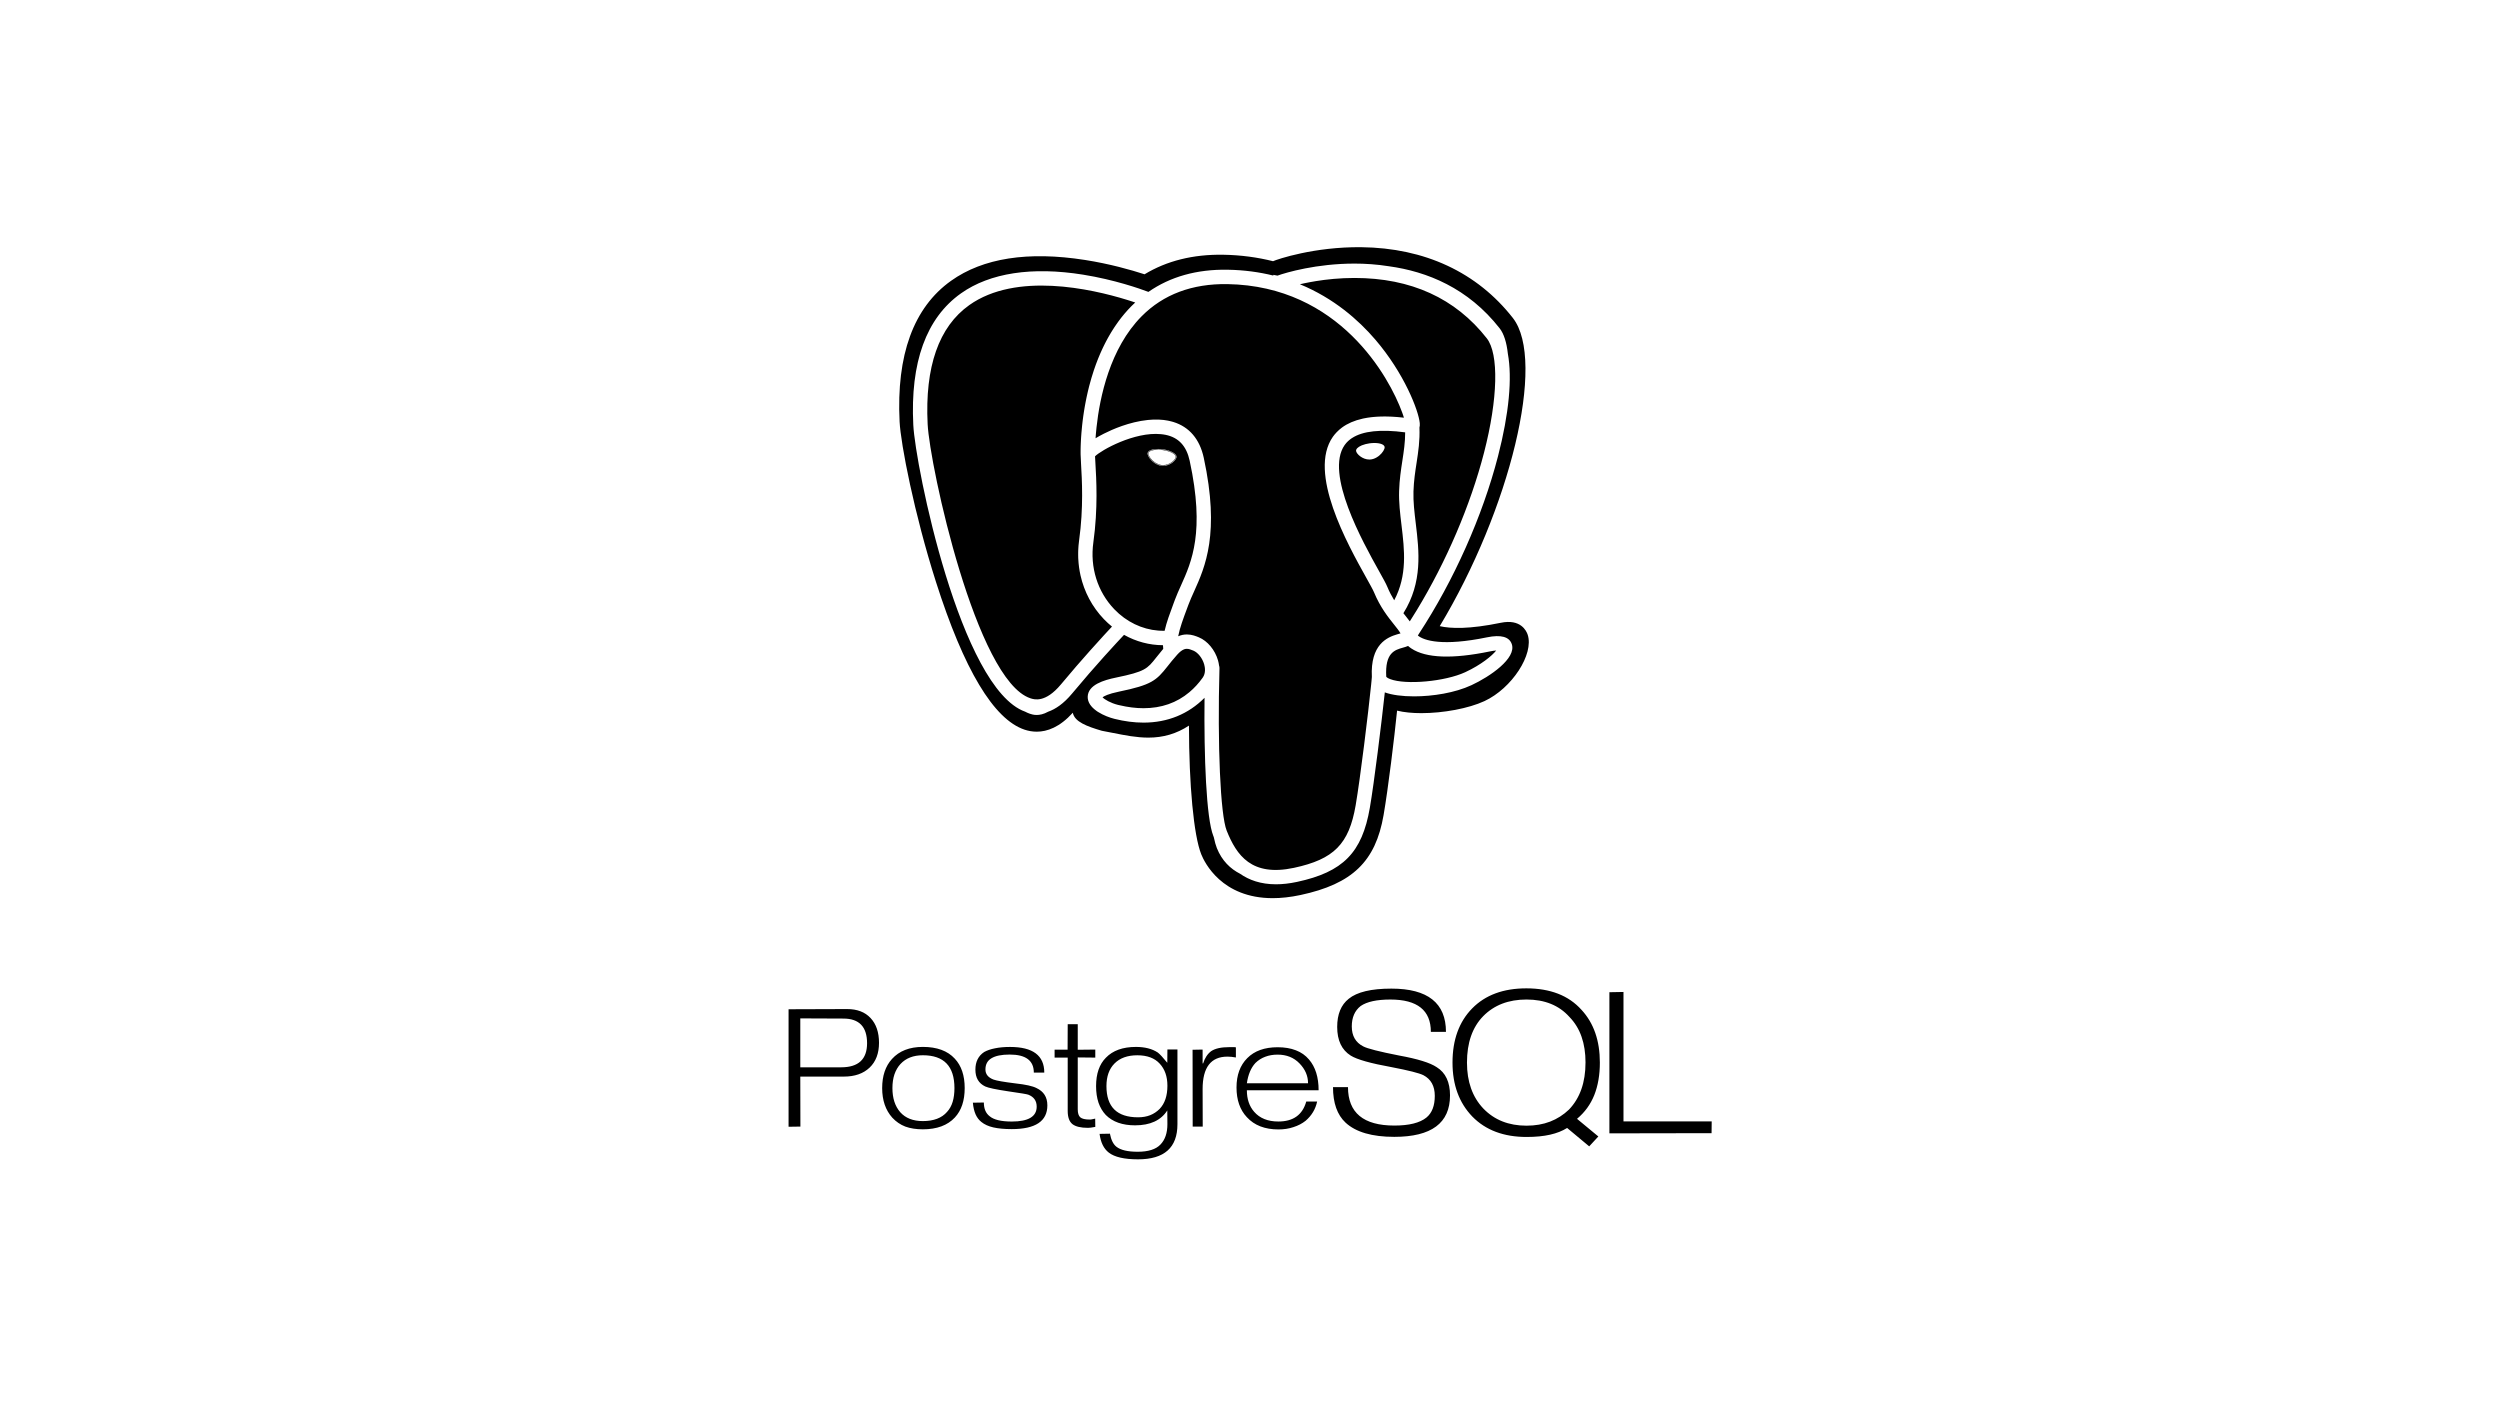
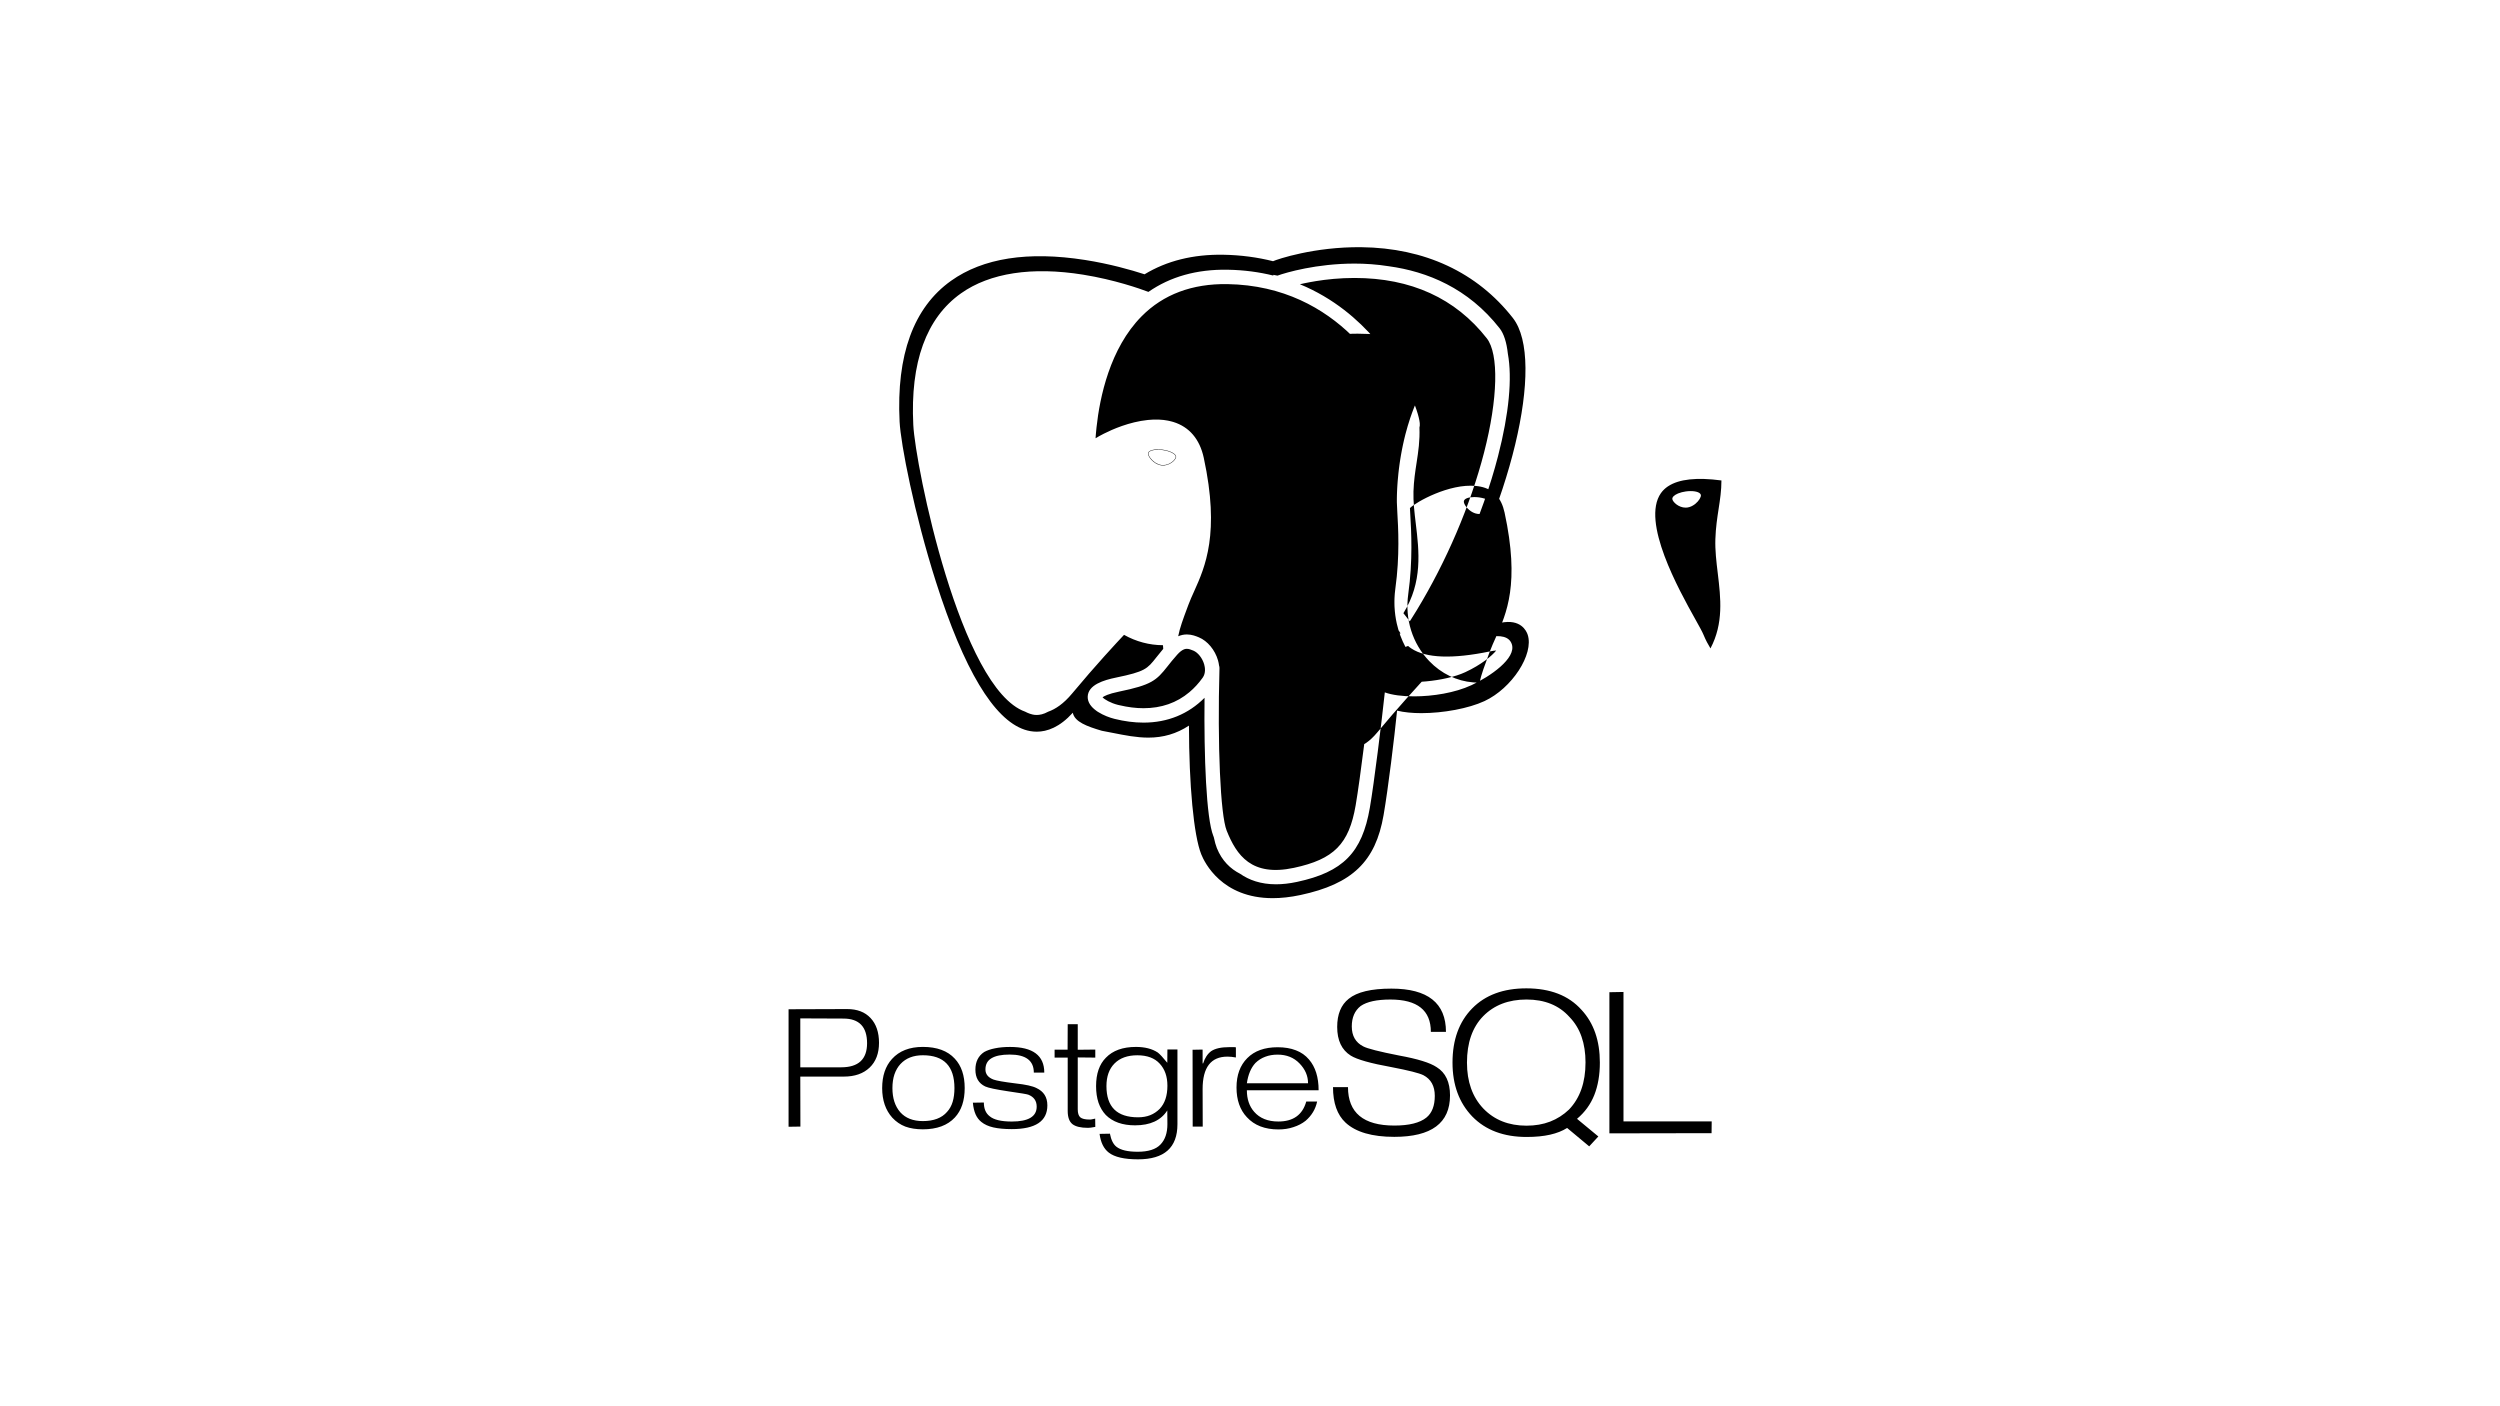
<svg xmlns="http://www.w3.org/2000/svg" version="1.1" viewBox="0 0 1920.0 1080" width="1920.0" height="1080" id="svg1">
  <defs id="defs2" />
  <g transform="matrix(1.396,0,0,1.396,605.621,189.828)" id="g1">
    <defs id="defs1" />
-     <path d="m 49.755,437.701 c 0,5.812 -1.724,10.366 -5.173,13.66 -3.45,3.294 -8.178,4.939 -14.184,4.939 H 6.45 l 0.061,27.497 -6.511,0.102 v -64.641 l 32.203,-0.109 c 5.542,0 9.843,1.646 12.906,4.938 3.099,3.295 4.649,7.85 4.65,13.661 m -6.57,0.237 c 0,-9.067 -4.34,-13.604 -13.021,-13.604 l -23.716,-0.1 v 26.913 h 22.496 c 9.495,0 14.241,-4.418 14.241,-13.253 m 53.704,24.697 c 0,6.899 -1.802,12.287 -5.407,16.161 -4.031,4.341 -9.901,6.511 -17.613,6.511 -3.681,0 -6.898,-0.5 -9.649,-1.511 -2.712,-1.047 -5.096,-2.675 -7.15,-4.883 -3.72,-4.146 -5.581,-9.573 -5.581,-16.279 0,-6.74 1.802,-12.089 5.406,-16.041 3.992,-4.418 9.649,-6.627 16.974,-6.627 7.75,0 13.602,2.15 17.555,6.451 3.644,3.878 5.465,9.283 5.465,16.218 m -5.639,0 c 0,-12.05 -5.794,-18.075 -17.38,-18.075 -5.232,0 -9.339,1.607 -12.323,4.822 -1.434,1.553 -2.538,3.45 -3.313,5.697 -0.736,2.209 -1.104,4.729 -1.104,7.556 0,5.542 1.434,9.96 4.3,13.255 2.907,3.257 7.054,4.885 12.441,4.885 5.967,0 10.405,-1.687 13.311,-5.058 1.396,-1.513 2.423,-3.354 3.081,-5.523 0.658,-2.172 0.987,-4.69 0.987,-7.559 m 51.115,9.476 c 0,8.721 -6.53,13.079 -19.59,13.079 -3.991,0 -7.363,-0.308 -10.114,-0.929 -2.713,-0.621 -4.921,-1.628 -6.626,-3.021 -1.318,-1.047 -2.364,-2.422 -3.139,-4.129 -0.774,-1.743 -1.278,-3.896 -1.511,-6.453 l 6.045,-0.102 c 0,3.411 1.066,5.932 3.196,7.56 2.288,1.937 6.337,2.905 12.149,2.905 9.146,0 13.719,-2.731 13.719,-8.197 0,-3.177 -1.53,-5.366 -4.592,-6.568 -0.621,-0.274 -4.321,-0.887 -11.103,-1.86 -6.744,-1.009 -10.948,-1.896 -12.614,-2.674 -3.604,-1.704 -5.406,-4.785 -5.406,-9.241 0,-4.342 1.608,-7.576 4.825,-9.707 1.589,-0.888 3.564,-1.569 5.928,-2.036 2.403,-0.498 5.173,-0.752 8.313,-0.752 12.556,0 18.833,4.707 18.833,14.124 h -5.755 c 0,-6.626 -4.418,-9.939 -13.253,-9.939 -4.496,0 -7.847,0.686 -10.056,2.035 -2.209,1.318 -3.313,3.372 -3.313,6.161 0,2.596 1.492,4.455 4.476,5.579 1.744,0.623 5.755,1.317 12.033,2.093 5.619,0.622 9.475,1.474 11.567,2.559 3.992,1.859 5.988,5.019 5.988,9.474 m 26.365,11.899 c -0.93,0.194 -1.764,0.327 -2.5,0.409 -0.697,0.102 -1.201,0.11 -1.51,0.11 -3.953,0 -6.803,-0.684 -8.545,-2.032 -1.744,-1.396 -2.616,-3.818 -2.616,-7.268 v -29.357 h -7.208 v -4.358 h 7.15 l 0.062,-14.01 h 5.522 v 14.069 l 9.649,-0.104 v 4.418 l -9.649,-0.102 v 28.541 c 0,2.131 0.465,3.604 1.395,4.417 0.97,0.817 2.675,1.221 5.116,1.221 0.349,0 0.737,0 1.163,-0.103 0.427,-0.102 1.066,-0.214 1.918,-0.406 l 0.06,4.417 m 45.191,-1.315 c 0,12.862 -7.227,19.297 -21.683,19.297 -7.556,0 -12.923,-1.239 -16.101,-3.72 -2.751,-2.132 -4.437,-5.562 -5.058,-10.29 l 5.697,-0.103 c 0.659,3.448 1.86,5.852 3.604,7.208 2.325,1.82 6.22,2.732 11.684,2.732 5.813,0 9.979,-1.32 12.498,-3.953 2.558,-2.636 3.837,-6.375 3.837,-11.219 l -0.062,-7.558 c -3.488,5.466 -9.397,8.196 -17.73,8.196 -6.935,0 -12.304,-1.898 -16.101,-5.697 -1.744,-1.858 -3.08,-4.108 -4.01,-6.743 -0.892,-2.675 -1.337,-5.717 -1.337,-9.127 0,-6.82 1.802,-12.031 5.406,-15.636 3.799,-3.952 9.301,-5.932 16.508,-5.932 4.922,0 8.933,1.028 12.033,3.082 1.046,0.773 2.79,2.654 5.231,5.639 l 0.062,-7.324 h 5.522 v 41.1 m -5.522,-21.158 c 0,-5.075 -1.416,-9.126 -4.243,-12.147 -2.79,-3.062 -6.898,-4.594 -12.324,-4.594 -5.385,0 -9.572,1.513 -12.555,4.535 -2.945,2.983 -4.417,7.131 -4.417,12.438 0,11.434 5.792,17.148 17.38,17.148 2.52,0 4.748,-0.389 6.685,-1.164 1.938,-0.772 3.662,-1.917 5.174,-3.432 2.865,-2.98 4.3,-7.242 4.3,-12.784 m 37.677,-15.534 c -1.667,-0.308 -3.216,-0.468 -4.649,-0.468 -9.107,0 -13.661,5.947 -13.661,17.846 l 0.061,20.636 h -5.522 l -0.062,-42.26 5.522,-0.103 v 7.615 h 0.291 c 0.93,-2.983 2.403,-5.231 4.418,-6.743 2.209,-1.473 5.503,-2.208 9.882,-2.208 0.891,0 1.627,0 2.208,0 0.622,0 1.124,0 1.512,0.103 v 5.579 m 45.509,18.024 h -39.471 c 0,4.846 1.337,8.796 4.012,11.86 3.1,3.564 7.537,5.346 13.312,5.346 8.179,0 13.292,-3.659 15.346,-10.985 h 5.988 c -0.892,4.187 -3.003,7.713 -6.337,10.579 -1.898,1.514 -4.129,2.675 -6.687,3.488 -2.519,0.857 -5.271,1.278 -8.253,1.278 -7.48,0 -13.273,-2.246 -17.382,-6.74 -3.796,-4.032 -5.696,-9.479 -5.696,-16.336 0,-6.821 1.977,-12.208 5.93,-16.16 3.951,-3.991 9.514,-5.985 16.681,-5.985 3.839,0 7.189,0.561 10.061,1.686 2.864,1.085 5.271,2.771 7.205,5.058 3.527,4.103 5.291,9.742 5.291,16.911 m -5.815,-3.836 c 0,-4.069 -1.571,-7.713 -4.708,-10.93 -3.101,-3.217 -7.11,-4.825 -12.034,-4.825 -2.518,0 -4.785,0.391 -6.799,1.164 -2.016,0.734 -3.817,1.88 -5.407,3.43 -2.441,2.637 -4.01,6.356 -4.708,11.161 h 33.656 m 78.107,6.713 c 0,15.175 -10.217,22.764 -30.65,22.764 -12.242,0 -21.183,-2.605 -26.813,-7.82 -4.607,-4.281 -6.912,-10.8 -6.912,-19.55 h 8.241 c 0,14.104 8.495,21.156 25.485,21.156 8.145,0 14.035,-1.467 17.663,-4.398 3.071,-2.515 4.607,-6.494 4.607,-11.939 0,-5.398 -2.093,-9.19 -6.283,-11.382 -2.374,-1.163 -8.168,-2.631 -17.386,-4.397 -11.59,-2.094 -19.108,-4.211 -22.552,-6.354 -4.982,-3.118 -7.474,-8.379 -7.474,-15.78 0,-6.981 2.119,-12.148 6.354,-15.5 4.562,-3.723 12.383,-5.587 23.46,-5.587 20.018,0 30.025,7.938 30.025,23.812 h -8.308 c 0,-11.87 -7.426,-17.806 -22.272,-17.806 -7.449,0 -12.896,1.188 -16.34,3.561 -3.261,2.56 -4.89,6.309 -4.89,11.242 0,5.168 2.097,8.818 6.283,10.962 2.234,1.211 8.8,2.888 19.69,5.026 10.239,1.862 17.153,4.003 20.738,6.424 4.891,3.023 7.334,8.211 7.334,15.566 m 81.595,22.554 -5.029,5.444 -12.147,-10.124 c -2.562,1.629 -5.681,2.863 -9.357,3.7 -3.676,0.836 -7.982,1.256 -12.917,1.256 -12.613,0 -22.575,-3.747 -29.886,-11.24 -7.261,-7.541 -10.893,-17.434 -10.893,-29.676 0,-12.521 3.607,-22.46 10.823,-29.814 7.214,-7.355 17.151,-11.032 29.815,-11.032 6.516,0 12.31,0.979 17.385,2.933 5.073,1.955 9.402,4.936 12.986,8.938 6.704,7.263 10.056,16.921 10.056,28.979 0,6.748 -1.026,12.706 -3.072,17.874 -2.05,5.12 -5.214,9.474 -9.495,13.057 l 11.731,9.705 m -7.053,-40.637 c 0,-5.307 -0.723,-10.032 -2.165,-14.174 -1.442,-4.188 -3.679,-7.844 -6.704,-10.963 -5.724,-6.379 -13.592,-9.565 -23.6,-9.565 -9.869,0 -17.805,3.047 -23.811,9.146 -5.959,6.099 -8.938,14.615 -8.938,25.556 0,10.521 3,18.946 9.005,25.276 6.052,6.283 13.965,9.426 23.741,9.426 4.794,0 9.125,-0.745 12.987,-2.233 3.862,-1.491 7.331,-3.701 10.401,-6.635 6.053,-6.33 9.078,-14.941 9.078,-25.834 m 69.353,38.821 -56.21,0.103 v -77.645 l 7.752,-0.141 v 71.219 h 48.528 l -0.071,6.492 m -306.051,-368.692 v 0 c 0.993,0.633 2.119,1.115 3.329,1.282 4.27,0.596 7.926,-2.874 8.157,-4.535 0.232,-1.664 -3.045,-3.496 -7.324,-4.092 -4.273,-0.595 -7.93,0.271 -8.156,1.932 v 0 h -0.001 c -0.168,1.193 1.477,3.808 3.995,5.413 z m -2.633,-2.716 c -0.756,-1.001 -1.201,-2.017 -1.151,-2.613 l 0.008,-0.054 c 0.155,-1.136 2.336,-1.93 5.306,-1.93 0.841,0 1.717,0.063 2.603,0.187 2.042,0.284 3.917,0.859 5.277,1.619 1.28,0.715 1.957,1.526 1.86,2.224 -0.183,1.312 -3.078,4.415 -6.959,4.415 -0.317,0 -0.637,-0.022 -0.951,-0.065 -1.103,-0.153 -2.129,-0.583 -3.046,-1.139 v 0 c -0.189,-0.115 -0.377,-0.23 -0.556,-0.355 v 0 c -0.985,-0.69 -1.808,-1.515 -2.391,-2.289 z m 207.517,97.148 c -0.697,-2.109 -3.83,-8.816 -14.803,-6.55 -17.378,3.586 -27.604,3.23 -33.576,1.853 38.525,-63.95 58.729,-145.898 40.234,-169.534 -19.647,-25.107 -48.497,-38.574 -83.431,-38.946 -25.787,-0.268 -46.105,6.612 -48.51,7.711 -8.367,-2.104 -17.495,-3.396 -27.442,-3.561 -16.551,-0.264 -31.02,3.356 -43.243,10.758 -7.479,-2.431 -19.209,-5.762 -32.772,-7.886 -31.338,-4.91 -56.135,-1.045 -73.703,11.479 -20.608,14.695 -30.125,40.761 -28.289,77.478 0.614,12.28 8.074,50.686 19.957,88.006 15.405,48.381 31.821,75.782 48.793,81.444 1.956,0.65 4.212,1.108 6.697,1.108 5.71,-0.001 12.625,-2.423 19.848,-10.43 0.938,5.046 7.96,7.561 15.749,9.868 0.158,0.047 0.318,0.086 0.481,0.115 1.986,0.361 3.931,0.748 5.842,1.129 6.694,1.328 13.016,2.584 19.469,2.584 0.001,0 0.001,0 0.002,0 8.232,0 15.452,-2.103 22.35,-6.604 0.044,32.635 2.595,60.369 6.761,70.786 1.803,4.507 11.281,24.14 39.312,24.138 4.597,0 9.688,-0.527 15.329,-1.736 28.463,-6.102 41.268,-18.43 45.673,-43.975 2.572,-14.906 5.949,-42.816 7.42,-57.455 3.812,0.947 8.441,1.385 13.391,1.385 12.022,-0.002 25.944,-2.57 34.678,-6.625 15.105,-7.019 27.333,-25.8 23.783,-36.54 z m -31.017,27.812 c -8.978,4.166 -21.125,6.119 -31.501,6.119 -6.434,0 -12.185,-0.751 -16.082,-2.191 -1.773,16.604 -5.876,49.81 -8.236,63.494 -4.253,24.668 -14.74,35.337 -40.077,40.771 -4.231,0.906 -8.075,1.312 -11.57,1.312 -8.439,0 -14.831,-2.374 -19.711,-5.777 -5.31,-2.709 -9.999,-7.121 -12.815,-14.162 -0.58,-1.451 -1.149,-3.492 -1.694,-6.047 -0.083,-0.207 -0.166,-0.414 -0.243,-0.608 -3.893,-9.732 -5.174,-43.568 -4.834,-76.002 -8.881,8.958 -20.338,13.653 -33.577,13.653 -5.103,0 -10.475,-0.697 -15.967,-2.072 -2.618,-0.652 -6.078,-1.926 -8.99,-3.778 -0.471,-0.246 -0.631,-0.426 -1.078,-0.735 -2.718,-1.978 -4.729,-4.522 -4.665,-7.625 0.138,-6.623 8.939,-9.199 15.545,-10.562 16.048,-3.304 17.225,-4.797 22.175,-11.082 1.049,-1.333 2.293,-2.91 3.833,-4.72 -0.072,-0.669 -0.125,-1.341 -0.14,-2.021 -7.488,-0.016 -14.827,-1.993 -21.426,-5.698 -3.659,3.879 -15.68,16.777 -28.598,32.318 -4.612,5.544 -9.084,8.543 -13.163,9.977 -5.003,2.787 -8.549,1.608 -10.03,1.114 -0.88,-0.294 -1.756,-0.688 -2.631,-1.149 -35.604,-12.722 -60.386,-135.13 -61.517,-157.764 -1.724,-34.46 7.115,-58.814 26.27,-72.385 15.858,-11.236 39.094,-14.782 67.196,-10.255 17.194,2.769 31.122,7.669 35.889,9.471 12.034,-8.37 26.626,-12.486 43.578,-12.194 9.105,0.149 17.471,1.314 25.148,3.214 v -0.391 c 0.764,0.137 1.526,0.273 2.275,0.422 4.797,-1.726 21.521,-6.622 42.393,-6.622 5.808,0 12.209,0.399 18.907,1.47 20.947,2.887 43.562,11.958 60.935,34.155 2.333,2.982 3.832,7.765 4.508,13.977 2.454,13.339 0.646,32.889 -5.422,56.391 -8.524,33.008 -24.312,68.384 -43.516,97.673 0,0 -0.284,0.491 -0.579,0.949 3.337,2.815 13.638,6.032 38.018,0.999 7.719,-1.595 12.317,-0.322 13.674,3.777 2.573,7.783 -11.916,17.769 -22.282,22.584 z m -40.739,-28.02 c -5.526,1.64 -14.875,5.533 -13.967,23.462 -0.055,0.69 -0.133,1.576 -0.229,2.598 v 0 c -0.002,0.028 -0.008,0.062 -0.012,0.09 -0.044,0.469 -0.093,0.969 -0.146,1.5 -0.003,0.017 -0.003,0.034 -0.005,0.052 -1.476,14.663 -6.001,51.769 -8.524,66.393 -3.671,21.302 -11.918,29.654 -33.935,34.376 -23.346,5.002 -31.586,-6.892 -37.023,-20.482 -3.44,-8.602 -5.14,-47.028 -3.955,-89.385 0.013,-0.496 -0.075,-0.967 -0.229,-1.409 -0.127,-0.939 -0.302,-1.888 -0.577,-2.847 -1.641,-5.732 -5.774,-10.711 -10.532,-12.684 -1.525,-0.632 -3.833,-1.587 -6.6,-1.587 -1.647,0 -3.233,0.341 -4.776,0.993 0.85,-4.508 2.771,-9.676 4.888,-15.351 l 0.759,-2.038 c 0.867,-2.33 1.944,-4.723 3.085,-7.258 6.054,-13.449 14.344,-31.868 5.328,-73.56 -2.224,-10.28 -8.001,-16.97 -16.688,-19.665 -0.285,-0.088 -0.579,-0.165 -0.87,-0.245 -0.451,-0.124 -0.907,-0.237 -1.372,-0.34 -0.298,-0.066 -0.596,-0.131 -0.899,-0.189 -0.602,-0.112 -1.214,-0.208 -1.837,-0.287 -0.166,-0.021 -0.325,-0.052 -0.491,-0.07 -0.784,-0.088 -1.589,-0.143 -2.409,-0.178 -0.267,-0.012 -0.54,-0.014 -0.81,-0.021 -0.622,-0.013 -1.252,-0.013 -1.894,0.003 -0.269,0.007 -0.538,0.011 -0.81,0.023 -0.894,0.04 -1.799,0.097 -2.728,0.194 -10.157,1.052 -19.469,5.161 -24.116,7.516 -1.777,0.901 -3.287,1.745 -4.605,2.541 0.031,-0.453 0.065,-0.92 0.102,-1.399 0.034,-0.449 0.074,-0.914 0.115,-1.385 0.001,-0.015 0.002,-0.031 0.004,-0.045 0.085,-0.985 0.186,-2.022 0.301,-3.1 0.001,-0.008 0.002,-0.016 0.003,-0.023 v 0 c 1.783,-16.606 7.376,-43.526 24.831,-61.155 11.942,-12.061 27.818,-17.992 47.173,-17.698 61.703,1.011 89.154,51.423 96.123,70.537 v 0 c 0.006,0.015 0.011,0.027 0.017,0.042 0.19,0.522 0.365,1.021 0.526,1.496 0.004,0.018 0.009,0.034 0.014,0.053 0.162,0.478 0.31,0.935 0.44,1.359 -1.159,-0.136 -2.293,-0.248 -3.407,-0.342 -0.392,-0.034 -0.771,-0.054 -1.157,-0.082 -0.706,-0.052 -1.412,-0.103 -2.101,-0.137 -0.468,-0.024 -0.924,-0.035 -1.383,-0.05 -0.582,-0.021 -1.161,-0.04 -1.729,-0.046 -0.498,-0.007 -0.984,-0.003 -1.471,0 -0.502,0.003 -1.003,0.009 -1.494,0.023 -0.514,0.014 -1.019,0.036 -1.519,0.062 -0.436,0.022 -0.863,0.048 -1.289,0.079 -0.528,0.039 -1.051,0.083 -1.563,0.134 -0.361,0.036 -0.716,0.078 -1.071,0.121 -0.549,0.066 -1.093,0.135 -1.624,0.216 -0.279,0.043 -0.546,0.093 -0.818,0.139 -0.584,0.101 -1.167,0.204 -1.729,0.324 -0.145,0.03 -0.282,0.066 -0.423,0.099 -4.479,1.006 -8.262,2.634 -11.32,4.896 v 0 c -0.517,0.382 -1.01,0.782 -1.488,1.199 -0.011,0.01 -0.02,0.019 -0.029,0.028 -0.477,0.417 -0.928,0.851 -1.362,1.304 -0.767,0.799 -1.485,1.637 -2.121,2.547 -13.833,19.775 7.963,58.86 18.438,77.644 1.959,3.512 3.649,6.544 4.2,7.883 3.388,8.207 7.791,13.711 11.01,17.731 1.48,1.852 2.815,3.521 3.586,4.889 -0.222,0.062 -0.437,0.123 -0.632,0.18 -0.363,0.102 -0.759,0.213 -1.171,0.335 z m 50.948,9.414 c 1.532,-0.316 2.666,-0.455 3.493,-0.502 -2.257,2.865 -8.231,7.839 -17.037,11.926 -11.057,5.132 -32.684,7.119 -41.322,3.796 -1.795,-0.691 -2.128,-1.302 -2.131,-1.302 -0.752,-13.204 4.619,-14.712 9.359,-16.043 0.695,-0.195 1.657,-0.465 2.645,-0.886 0.535,0.477 1.151,0.954 1.855,1.419 8.042,5.306 22.555,5.842 43.138,1.592 z m -173.989,-26.465 0.754,-2.026 c 0.96,-2.582 2.089,-5.093 3.288,-7.752 5.914,-13.139 13.274,-29.492 4.809,-68.636 -1.764,-8.152 -6.104,-12.824 -13.275,-14.281 -0.414,-0.084 -0.832,-0.154 -1.253,-0.215 -0.399,-0.06 -0.803,-0.105 -1.209,-0.146 -0.009,-10e-4 -0.017,-0.003 -0.026,-0.003 v 0 c -14.639,-1.463 -32.968,8.82 -36.305,12.177 0.033,0.926 0.109,2.195 0.197,3.688 0.519,8.739 1.483,25.003 -1.125,43.655 -1.922,13.74 2.278,27.153 11.523,36.8 6.648,6.937 15.215,11.038 24.154,11.743 v 0 c 0.007,0 0.013,0 0.021,0.001 0.577,0.045 1.155,0.078 1.735,0.095 0.589,0.019 1.181,0.022 1.771,0.01 1.062,-4.708 2.926,-9.705 4.941,-15.11 z m -10.397,-77.114 c -1.385,-0.935 -2.317,-2.039 -2.673,-2.511 -0.871,-1.155 -1.331,-2.273 -1.229,-2.993 l 0.041,-0.188 c 0.36,-1.294 2.557,-2.119 5.702,-2.119 0.489,0 0.99,0.026 1.497,0.067 v 0 c 0.386,0.031 0.774,0.069 1.166,0.123 0.032,0.005 0.059,0.011 0.09,0.016 h -10e-4 c 2.061,0.296 3.955,0.88 5.341,1.655 1.467,0.82 2.206,1.768 2.081,2.668 -0.234,1.683 -3.439,4.793 -7.393,4.793 -0.338,0 -0.678,-0.023 -1.012,-0.07 -1.412,-0.196 -2.612,-0.771 -3.594,-1.431 v 0 c -0.006,-0.003 -0.011,-0.007 -0.016,-0.01 z m 136.263,-1.409 c 0.791,-5.128 1.534,-10.025 1.534,-15.533 -13.524,-1.81 -23.312,-0.744 -29.259,3.148 -0.114,0.074 -0.232,0.146 -0.344,0.223 -0.247,0.17 -0.481,0.349 -0.717,0.529 -0.183,0.142 -0.363,0.285 -0.536,0.434 -0.186,0.158 -0.369,0.317 -0.543,0.482 -0.222,0.203 -0.424,0.415 -0.625,0.628 -0.126,0.134 -0.258,0.265 -0.379,0.402 -0.316,0.365 -0.62,0.742 -0.896,1.138 -10.992,15.711 9.929,53.228 18.861,69.249 2.252,4.035 3.878,6.951 4.605,8.72 1.165,2.822 2.464,5.264 3.802,7.436 7.286,-13.8 5.647,-27.716 4.026,-41.215 -0.789,-6.544 -1.531,-12.727 -1.33,-18.907 0.206,-6.37 1.018,-11.639 1.801,-16.734 z m -18.182,-0.581 c -3.826,0 -7.062,-3.09 -7.29,-4.698 -0.144,-1.07 1.02,-2.174 2.941,-3.013 v 0 c 0.12,-0.052 0.244,-0.103 0.368,-0.153 v 0 c 1.163,-0.464 2.565,-0.834 4.111,-1.05 0.9,-0.125 1.792,-0.188 2.65,-0.188 3.233,0 5.445,0.868 5.635,2.213 0.148,1.082 -1.068,3.158 -2.999,4.75 -0.139,0.113 -0.28,0.223 -0.424,0.33 v 0 c -1.154,0.862 -2.523,1.537 -3.995,1.741 -0.326,0.045 -0.661,0.068 -0.997,0.068 z m -146.668,97.419 c -1.998,2.179 -4.333,4.756 -6.911,7.647 -4.757,5.334 -10.32,11.718 -16.065,18.631 -8.635,10.382 -14.809,8.32 -16.836,7.645 -29.792,-9.936 -55.355,-127.701 -56.51,-150.797 -1.578,-31.569 6.135,-53.613 22.927,-65.519 25.784,-18.282 67.093,-8.92 86.517,-2.945 0.126,0.039 0.245,0.076 0.369,0.114 0.666,0.206 1.302,0.407 1.912,0.604 0.136,0.043 0.271,0.086 0.403,0.129 0.728,0.235 1.428,0.465 2.067,0.681 -0.708,0.657 -1.414,1.32 -2.098,2.013 -2.655,2.683 -5.056,5.545 -7.232,8.528 -0.442,0.605 -0.859,1.223 -1.282,1.838 -0.252,0.367 -0.514,0.73 -0.759,1.1 -0.396,0.595 -0.772,1.197 -1.15,1.799 -0.251,0.401 -0.509,0.8 -0.753,1.204 -0.363,0.599 -0.712,1.205 -1.059,1.81 -0.236,0.413 -0.477,0.826 -0.708,1.242 -0.336,0.608 -0.662,1.22 -0.984,1.834 -0.221,0.419 -0.439,0.839 -0.652,1.259 -0.313,0.618 -0.617,1.237 -0.916,1.859 -0.202,0.419 -0.399,0.839 -0.593,1.26 -0.292,0.628 -0.58,1.258 -0.857,1.889 -0.179,0.411 -0.354,0.822 -0.528,1.232 -0.274,0.646 -0.546,1.293 -0.807,1.939 -0.154,0.385 -0.3,0.77 -0.451,1.155 -0.261,0.674 -0.524,1.349 -0.772,2.023 -0.119,0.326 -0.23,0.651 -0.347,0.977 -0.261,0.732 -0.524,1.465 -0.769,2.195 -0.03,0.086 -0.056,0.172 -0.084,0.258 -0.906,2.722 -1.696,5.422 -2.391,8.077 -0.065,0.249 -0.137,0.5 -0.199,0.748 -0.177,0.692 -0.341,1.376 -0.506,2.062 -0.078,0.33 -0.16,0.662 -0.237,0.991 -0.151,0.648 -0.291,1.29 -0.43,1.93 -0.078,0.352 -0.155,0.706 -0.228,1.056 -0.131,0.621 -0.254,1.234 -0.374,1.846 -0.071,0.357 -0.14,0.715 -0.207,1.069 -0.114,0.597 -0.222,1.189 -0.326,1.776 -0.062,0.353 -0.122,0.704 -0.182,1.053 -0.098,0.578 -0.193,1.152 -0.284,1.719 -0.053,0.338 -0.103,0.671 -0.154,1.004 -0.085,0.564 -0.169,1.125 -0.247,1.675 -0.045,0.316 -0.086,0.625 -0.127,0.938 -0.073,0.548 -0.148,1.097 -0.213,1.629 -0.035,0.283 -0.065,0.555 -0.097,0.833 -0.065,0.547 -0.13,1.098 -0.188,1.627 -0.013,0.117 -0.022,0.228 -0.035,0.344 -0.139,1.318 -0.258,2.577 -0.354,3.767 -0.007,0.084 -0.015,0.175 -0.022,0.258 -0.035,0.453 -0.065,0.88 -0.096,1.312 -0.019,0.251 -0.039,0.512 -0.055,0.757 -0.026,0.384 -0.046,0.747 -0.068,1.112 -0.017,0.266 -0.033,0.538 -0.046,0.792 -0.019,0.339 -0.033,0.66 -0.048,0.979 -0.012,0.254 -0.025,0.51 -0.034,0.752 -0.012,0.296 -0.023,0.579 -0.032,0.856 -0.009,0.235 -0.017,0.468 -0.024,0.69 -0.007,0.252 -0.013,0.497 -0.019,0.73 -0.006,0.221 -0.01,0.433 -0.013,0.636 -0.004,0.2 -0.007,0.4 -0.011,0.584 -0.002,0.201 -0.004,0.387 -0.005,0.566 0,0.157 -0.003,0.317 -0.003,0.458 0,0.175 0,0.33 0,0.48 0,0.106 0,0.223 10e-4,0.316 0.001,0.157 0.002,0.284 0.004,0.403 0,0.052 0.001,0.121 0.001,0.166 0.003,0.145 0.006,0.258 0.008,0.324 0,1.143 0.095,2.781 0.229,5.037 0.501,8.464 1.435,24.217 -1.064,42.09 -0.128,0.919 -0.226,1.836 -0.308,2.751 -0.032,0.348 -0.051,0.693 -0.075,1.041 -0.039,0.551 -0.072,1.102 -0.094,1.65 -0.018,0.447 -0.03,0.894 -0.035,1.34 -0.006,0.417 -0.005,0.831 -0.002,1.247 0.004,0.532 0.01,1.063 0.029,1.592 0.009,0.229 0.026,0.456 0.037,0.684 0.156,3.042 0.561,6.039 1.217,8.963 0.001,0.011 0.005,0.021 0.006,0.032 2.03,9.006 6.396,17.316 12.875,24.076 1.41,1.47 2.898,2.823 4.444,4.079 -0.201,0.215 -0.432,0.462 -0.66,0.707 -0.114,0.122 -0.22,0.236 -0.341,0.364 -0.17,0.183 -0.36,0.388 -0.544,0.585 -0.211,0.226 -0.418,0.451 -0.645,0.696 -0.111,0.118 -0.232,0.25 -0.348,0.373 -0.322,0.349 -0.651,0.704 -1.003,1.084 -0.061,0.067 -0.125,0.138 -0.188,0.204 -0.412,0.447 -0.839,0.912 -1.288,1.4 -0.023,0.031 -0.049,0.059 -0.073,0.086 z M 289.84,18.715 c 0.02,-0.004 0.041,-0.007 0.059,-0.011 6.117,-0.998 13.416,-1.764 21.45,-1.764 31.045,0 55.531,11.17 72.771,33.2 6.729,8.599 6.138,33.287 -1.51,62.895 -7.487,28.992 -20.727,59.864 -36.964,86.595 -0.058,0.094 -0.114,0.188 -0.171,0.281 -1.221,2.008 -2.456,3.997 -3.713,5.954 -0.771,-1.051 -1.618,-2.119 -2.512,-3.238 -0.325,-0.406 -0.664,-0.828 -1.004,-1.256 10.682,-17.107 8.635,-34.168 6.82,-49.272 -0.75,-6.237 -1.459,-12.128 -1.278,-17.708 0.188,-5.893 0.964,-10.92 1.714,-15.783 0.959,-6.229 1.853,-12.143 1.572,-19.363 0.186,-0.669 0.271,-1.475 0.179,-2.463 -0.645,-6.839 -8.503,-27.362 -24.539,-46.03 -9.166,-10.669 -22.722,-22.666 -41.41,-30.359 0.795,-0.184 1.635,-0.369 2.508,-0.553 0.049,-0.01 0.096,-0.021 0.145,-0.031 0.878,-0.184 1.796,-0.365 2.747,-0.544 0.038,-0.007 0.077,-0.015 0.116,-0.022 0.971,-0.181 1.979,-0.358 3.02,-0.528 z M 228.638,229.501 c 0.473,1.653 0.996,4.804 -0.813,7.339 -0.538,0.751 -1.09,1.472 -1.654,2.173 -0.094,0.117 -0.193,0.228 -0.289,0.344 -0.49,0.598 -0.99,1.181 -1.5,1.741 -0.06,0.065 -0.122,0.127 -0.182,0.194 -0.562,0.61 -1.137,1.196 -1.725,1.763 -0.017,0.017 -0.034,0.031 -0.051,0.047 -0.624,0.599 -1.262,1.174 -1.914,1.722 -0.003,0.003 -0.008,0.007 -0.012,0.011 0,0 0,0 0,-0.001 -6.937,5.842 -15.387,8.807 -25.25,8.807 -4.197,0 -8.639,-0.566 -13.207,-1.648 v 0 c -0.281,-0.066 -0.556,-0.114 -0.838,-0.185 -4.007,-1.002 -7.375,-2.967 -8.464,-4.168 0.803,-0.609 3.077,-1.887 8.953,-3.099 18.077,-3.722 20.653,-6.136 26.798,-13.938 1.434,-1.82 3.058,-3.883 5.318,-6.406 2.881,-3.225 4.71,-3.225 5.312,-3.225 1.104,0 2.223,0.426 3.569,0.985 2.531,1.047 4.978,4.15 5.949,7.544 z" id="path1" />
+     <path d="m 49.755,437.701 c 0,5.812 -1.724,10.366 -5.173,13.66 -3.45,3.294 -8.178,4.939 -14.184,4.939 H 6.45 l 0.061,27.497 -6.511,0.102 v -64.641 l 32.203,-0.109 c 5.542,0 9.843,1.646 12.906,4.938 3.099,3.295 4.649,7.85 4.65,13.661 m -6.57,0.237 c 0,-9.067 -4.34,-13.604 -13.021,-13.604 l -23.716,-0.1 v 26.913 h 22.496 c 9.495,0 14.241,-4.418 14.241,-13.253 m 53.704,24.697 c 0,6.899 -1.802,12.287 -5.407,16.161 -4.031,4.341 -9.901,6.511 -17.613,6.511 -3.681,0 -6.898,-0.5 -9.649,-1.511 -2.712,-1.047 -5.096,-2.675 -7.15,-4.883 -3.72,-4.146 -5.581,-9.573 -5.581,-16.279 0,-6.74 1.802,-12.089 5.406,-16.041 3.992,-4.418 9.649,-6.627 16.974,-6.627 7.75,0 13.602,2.15 17.555,6.451 3.644,3.878 5.465,9.283 5.465,16.218 m -5.639,0 c 0,-12.05 -5.794,-18.075 -17.38,-18.075 -5.232,0 -9.339,1.607 -12.323,4.822 -1.434,1.553 -2.538,3.45 -3.313,5.697 -0.736,2.209 -1.104,4.729 -1.104,7.556 0,5.542 1.434,9.96 4.3,13.255 2.907,3.257 7.054,4.885 12.441,4.885 5.967,0 10.405,-1.687 13.311,-5.058 1.396,-1.513 2.423,-3.354 3.081,-5.523 0.658,-2.172 0.987,-4.69 0.987,-7.559 m 51.115,9.476 c 0,8.721 -6.53,13.079 -19.59,13.079 -3.991,0 -7.363,-0.308 -10.114,-0.929 -2.713,-0.621 -4.921,-1.628 -6.626,-3.021 -1.318,-1.047 -2.364,-2.422 -3.139,-4.129 -0.774,-1.743 -1.278,-3.896 -1.511,-6.453 l 6.045,-0.102 c 0,3.411 1.066,5.932 3.196,7.56 2.288,1.937 6.337,2.905 12.149,2.905 9.146,0 13.719,-2.731 13.719,-8.197 0,-3.177 -1.53,-5.366 -4.592,-6.568 -0.621,-0.274 -4.321,-0.887 -11.103,-1.86 -6.744,-1.009 -10.948,-1.896 -12.614,-2.674 -3.604,-1.704 -5.406,-4.785 -5.406,-9.241 0,-4.342 1.608,-7.576 4.825,-9.707 1.589,-0.888 3.564,-1.569 5.928,-2.036 2.403,-0.498 5.173,-0.752 8.313,-0.752 12.556,0 18.833,4.707 18.833,14.124 h -5.755 c 0,-6.626 -4.418,-9.939 -13.253,-9.939 -4.496,0 -7.847,0.686 -10.056,2.035 -2.209,1.318 -3.313,3.372 -3.313,6.161 0,2.596 1.492,4.455 4.476,5.579 1.744,0.623 5.755,1.317 12.033,2.093 5.619,0.622 9.475,1.474 11.567,2.559 3.992,1.859 5.988,5.019 5.988,9.474 m 26.365,11.899 c -0.93,0.194 -1.764,0.327 -2.5,0.409 -0.697,0.102 -1.201,0.11 -1.51,0.11 -3.953,0 -6.803,-0.684 -8.545,-2.032 -1.744,-1.396 -2.616,-3.818 -2.616,-7.268 v -29.357 h -7.208 v -4.358 h 7.15 l 0.062,-14.01 h 5.522 v 14.069 l 9.649,-0.104 v 4.418 l -9.649,-0.102 v 28.541 c 0,2.131 0.465,3.604 1.395,4.417 0.97,0.817 2.675,1.221 5.116,1.221 0.349,0 0.737,0 1.163,-0.103 0.427,-0.102 1.066,-0.214 1.918,-0.406 l 0.06,4.417 m 45.191,-1.315 c 0,12.862 -7.227,19.297 -21.683,19.297 -7.556,0 -12.923,-1.239 -16.101,-3.72 -2.751,-2.132 -4.437,-5.562 -5.058,-10.29 l 5.697,-0.103 c 0.659,3.448 1.86,5.852 3.604,7.208 2.325,1.82 6.22,2.732 11.684,2.732 5.813,0 9.979,-1.32 12.498,-3.953 2.558,-2.636 3.837,-6.375 3.837,-11.219 l -0.062,-7.558 c -3.488,5.466 -9.397,8.196 -17.73,8.196 -6.935,0 -12.304,-1.898 -16.101,-5.697 -1.744,-1.858 -3.08,-4.108 -4.01,-6.743 -0.892,-2.675 -1.337,-5.717 -1.337,-9.127 0,-6.82 1.802,-12.031 5.406,-15.636 3.799,-3.952 9.301,-5.932 16.508,-5.932 4.922,0 8.933,1.028 12.033,3.082 1.046,0.773 2.79,2.654 5.231,5.639 l 0.062,-7.324 h 5.522 v 41.1 m -5.522,-21.158 c 0,-5.075 -1.416,-9.126 -4.243,-12.147 -2.79,-3.062 -6.898,-4.594 -12.324,-4.594 -5.385,0 -9.572,1.513 -12.555,4.535 -2.945,2.983 -4.417,7.131 -4.417,12.438 0,11.434 5.792,17.148 17.38,17.148 2.52,0 4.748,-0.389 6.685,-1.164 1.938,-0.772 3.662,-1.917 5.174,-3.432 2.865,-2.98 4.3,-7.242 4.3,-12.784 m 37.677,-15.534 c -1.667,-0.308 -3.216,-0.468 -4.649,-0.468 -9.107,0 -13.661,5.947 -13.661,17.846 l 0.061,20.636 h -5.522 l -0.062,-42.26 5.522,-0.103 v 7.615 h 0.291 c 0.93,-2.983 2.403,-5.231 4.418,-6.743 2.209,-1.473 5.503,-2.208 9.882,-2.208 0.891,0 1.627,0 2.208,0 0.622,0 1.124,0 1.512,0.103 v 5.579 m 45.509,18.024 h -39.471 c 0,4.846 1.337,8.796 4.012,11.86 3.1,3.564 7.537,5.346 13.312,5.346 8.179,0 13.292,-3.659 15.346,-10.985 h 5.988 c -0.892,4.187 -3.003,7.713 -6.337,10.579 -1.898,1.514 -4.129,2.675 -6.687,3.488 -2.519,0.857 -5.271,1.278 -8.253,1.278 -7.48,0 -13.273,-2.246 -17.382,-6.74 -3.796,-4.032 -5.696,-9.479 -5.696,-16.336 0,-6.821 1.977,-12.208 5.93,-16.16 3.951,-3.991 9.514,-5.985 16.681,-5.985 3.839,0 7.189,0.561 10.061,1.686 2.864,1.085 5.271,2.771 7.205,5.058 3.527,4.103 5.291,9.742 5.291,16.911 m -5.815,-3.836 c 0,-4.069 -1.571,-7.713 -4.708,-10.93 -3.101,-3.217 -7.11,-4.825 -12.034,-4.825 -2.518,0 -4.785,0.391 -6.799,1.164 -2.016,0.734 -3.817,1.88 -5.407,3.43 -2.441,2.637 -4.01,6.356 -4.708,11.161 h 33.656 m 78.107,6.713 c 0,15.175 -10.217,22.764 -30.65,22.764 -12.242,0 -21.183,-2.605 -26.813,-7.82 -4.607,-4.281 -6.912,-10.8 -6.912,-19.55 h 8.241 c 0,14.104 8.495,21.156 25.485,21.156 8.145,0 14.035,-1.467 17.663,-4.398 3.071,-2.515 4.607,-6.494 4.607,-11.939 0,-5.398 -2.093,-9.19 -6.283,-11.382 -2.374,-1.163 -8.168,-2.631 -17.386,-4.397 -11.59,-2.094 -19.108,-4.211 -22.552,-6.354 -4.982,-3.118 -7.474,-8.379 -7.474,-15.78 0,-6.981 2.119,-12.148 6.354,-15.5 4.562,-3.723 12.383,-5.587 23.46,-5.587 20.018,0 30.025,7.938 30.025,23.812 h -8.308 c 0,-11.87 -7.426,-17.806 -22.272,-17.806 -7.449,0 -12.896,1.188 -16.34,3.561 -3.261,2.56 -4.89,6.309 -4.89,11.242 0,5.168 2.097,8.818 6.283,10.962 2.234,1.211 8.8,2.888 19.69,5.026 10.239,1.862 17.153,4.003 20.738,6.424 4.891,3.023 7.334,8.211 7.334,15.566 m 81.595,22.554 -5.029,5.444 -12.147,-10.124 c -2.562,1.629 -5.681,2.863 -9.357,3.7 -3.676,0.836 -7.982,1.256 -12.917,1.256 -12.613,0 -22.575,-3.747 -29.886,-11.24 -7.261,-7.541 -10.893,-17.434 -10.893,-29.676 0,-12.521 3.607,-22.46 10.823,-29.814 7.214,-7.355 17.151,-11.032 29.815,-11.032 6.516,0 12.31,0.979 17.385,2.933 5.073,1.955 9.402,4.936 12.986,8.938 6.704,7.263 10.056,16.921 10.056,28.979 0,6.748 -1.026,12.706 -3.072,17.874 -2.05,5.12 -5.214,9.474 -9.495,13.057 l 11.731,9.705 m -7.053,-40.637 c 0,-5.307 -0.723,-10.032 -2.165,-14.174 -1.442,-4.188 -3.679,-7.844 -6.704,-10.963 -5.724,-6.379 -13.592,-9.565 -23.6,-9.565 -9.869,0 -17.805,3.047 -23.811,9.146 -5.959,6.099 -8.938,14.615 -8.938,25.556 0,10.521 3,18.946 9.005,25.276 6.052,6.283 13.965,9.426 23.741,9.426 4.794,0 9.125,-0.745 12.987,-2.233 3.862,-1.491 7.331,-3.701 10.401,-6.635 6.053,-6.33 9.078,-14.941 9.078,-25.834 m 69.353,38.821 -56.21,0.103 v -77.645 l 7.752,-0.141 v 71.219 h 48.528 l -0.071,6.492 m -306.051,-368.692 v 0 c 0.993,0.633 2.119,1.115 3.329,1.282 4.27,0.596 7.926,-2.874 8.157,-4.535 0.232,-1.664 -3.045,-3.496 -7.324,-4.092 -4.273,-0.595 -7.93,0.271 -8.156,1.932 v 0 h -0.001 c -0.168,1.193 1.477,3.808 3.995,5.413 z m -2.633,-2.716 c -0.756,-1.001 -1.201,-2.017 -1.151,-2.613 l 0.008,-0.054 c 0.155,-1.136 2.336,-1.93 5.306,-1.93 0.841,0 1.717,0.063 2.603,0.187 2.042,0.284 3.917,0.859 5.277,1.619 1.28,0.715 1.957,1.526 1.86,2.224 -0.183,1.312 -3.078,4.415 -6.959,4.415 -0.317,0 -0.637,-0.022 -0.951,-0.065 -1.103,-0.153 -2.129,-0.583 -3.046,-1.139 v 0 c -0.189,-0.115 -0.377,-0.23 -0.556,-0.355 v 0 c -0.985,-0.69 -1.808,-1.515 -2.391,-2.289 z m 207.517,97.148 c -0.697,-2.109 -3.83,-8.816 -14.803,-6.55 -17.378,3.586 -27.604,3.23 -33.576,1.853 38.525,-63.95 58.729,-145.898 40.234,-169.534 -19.647,-25.107 -48.497,-38.574 -83.431,-38.946 -25.787,-0.268 -46.105,6.612 -48.51,7.711 -8.367,-2.104 -17.495,-3.396 -27.442,-3.561 -16.551,-0.264 -31.02,3.356 -43.243,10.758 -7.479,-2.431 -19.209,-5.762 -32.772,-7.886 -31.338,-4.91 -56.135,-1.045 -73.703,11.479 -20.608,14.695 -30.125,40.761 -28.289,77.478 0.614,12.28 8.074,50.686 19.957,88.006 15.405,48.381 31.821,75.782 48.793,81.444 1.956,0.65 4.212,1.108 6.697,1.108 5.71,-0.001 12.625,-2.423 19.848,-10.43 0.938,5.046 7.96,7.561 15.749,9.868 0.158,0.047 0.318,0.086 0.481,0.115 1.986,0.361 3.931,0.748 5.842,1.129 6.694,1.328 13.016,2.584 19.469,2.584 0.001,0 0.001,0 0.002,0 8.232,0 15.452,-2.103 22.35,-6.604 0.044,32.635 2.595,60.369 6.761,70.786 1.803,4.507 11.281,24.14 39.312,24.138 4.597,0 9.688,-0.527 15.329,-1.736 28.463,-6.102 41.268,-18.43 45.673,-43.975 2.572,-14.906 5.949,-42.816 7.42,-57.455 3.812,0.947 8.441,1.385 13.391,1.385 12.022,-0.002 25.944,-2.57 34.678,-6.625 15.105,-7.019 27.333,-25.8 23.783,-36.54 z m -31.017,27.812 c -8.978,4.166 -21.125,6.119 -31.501,6.119 -6.434,0 -12.185,-0.751 -16.082,-2.191 -1.773,16.604 -5.876,49.81 -8.236,63.494 -4.253,24.668 -14.74,35.337 -40.077,40.771 -4.231,0.906 -8.075,1.312 -11.57,1.312 -8.439,0 -14.831,-2.374 -19.711,-5.777 -5.31,-2.709 -9.999,-7.121 -12.815,-14.162 -0.58,-1.451 -1.149,-3.492 -1.694,-6.047 -0.083,-0.207 -0.166,-0.414 -0.243,-0.608 -3.893,-9.732 -5.174,-43.568 -4.834,-76.002 -8.881,8.958 -20.338,13.653 -33.577,13.653 -5.103,0 -10.475,-0.697 -15.967,-2.072 -2.618,-0.652 -6.078,-1.926 -8.99,-3.778 -0.471,-0.246 -0.631,-0.426 -1.078,-0.735 -2.718,-1.978 -4.729,-4.522 -4.665,-7.625 0.138,-6.623 8.939,-9.199 15.545,-10.562 16.048,-3.304 17.225,-4.797 22.175,-11.082 1.049,-1.333 2.293,-2.91 3.833,-4.72 -0.072,-0.669 -0.125,-1.341 -0.14,-2.021 -7.488,-0.016 -14.827,-1.993 -21.426,-5.698 -3.659,3.879 -15.68,16.777 -28.598,32.318 -4.612,5.544 -9.084,8.543 -13.163,9.977 -5.003,2.787 -8.549,1.608 -10.03,1.114 -0.88,-0.294 -1.756,-0.688 -2.631,-1.149 -35.604,-12.722 -60.386,-135.13 -61.517,-157.764 -1.724,-34.46 7.115,-58.814 26.27,-72.385 15.858,-11.236 39.094,-14.782 67.196,-10.255 17.194,2.769 31.122,7.669 35.889,9.471 12.034,-8.37 26.626,-12.486 43.578,-12.194 9.105,0.149 17.471,1.314 25.148,3.214 v -0.391 c 0.764,0.137 1.526,0.273 2.275,0.422 4.797,-1.726 21.521,-6.622 42.393,-6.622 5.808,0 12.209,0.399 18.907,1.47 20.947,2.887 43.562,11.958 60.935,34.155 2.333,2.982 3.832,7.765 4.508,13.977 2.454,13.339 0.646,32.889 -5.422,56.391 -8.524,33.008 -24.312,68.384 -43.516,97.673 0,0 -0.284,0.491 -0.579,0.949 3.337,2.815 13.638,6.032 38.018,0.999 7.719,-1.595 12.317,-0.322 13.674,3.777 2.573,7.783 -11.916,17.769 -22.282,22.584 z m -40.739,-28.02 c -5.526,1.64 -14.875,5.533 -13.967,23.462 -0.055,0.69 -0.133,1.576 -0.229,2.598 v 0 c -0.002,0.028 -0.008,0.062 -0.012,0.09 -0.044,0.469 -0.093,0.969 -0.146,1.5 -0.003,0.017 -0.003,0.034 -0.005,0.052 -1.476,14.663 -6.001,51.769 -8.524,66.393 -3.671,21.302 -11.918,29.654 -33.935,34.376 -23.346,5.002 -31.586,-6.892 -37.023,-20.482 -3.44,-8.602 -5.14,-47.028 -3.955,-89.385 0.013,-0.496 -0.075,-0.967 -0.229,-1.409 -0.127,-0.939 -0.302,-1.888 -0.577,-2.847 -1.641,-5.732 -5.774,-10.711 -10.532,-12.684 -1.525,-0.632 -3.833,-1.587 -6.6,-1.587 -1.647,0 -3.233,0.341 -4.776,0.993 0.85,-4.508 2.771,-9.676 4.888,-15.351 l 0.759,-2.038 c 0.867,-2.33 1.944,-4.723 3.085,-7.258 6.054,-13.449 14.344,-31.868 5.328,-73.56 -2.224,-10.28 -8.001,-16.97 -16.688,-19.665 -0.285,-0.088 -0.579,-0.165 -0.87,-0.245 -0.451,-0.124 -0.907,-0.237 -1.372,-0.34 -0.298,-0.066 -0.596,-0.131 -0.899,-0.189 -0.602,-0.112 -1.214,-0.208 -1.837,-0.287 -0.166,-0.021 -0.325,-0.052 -0.491,-0.07 -0.784,-0.088 -1.589,-0.143 -2.409,-0.178 -0.267,-0.012 -0.54,-0.014 -0.81,-0.021 -0.622,-0.013 -1.252,-0.013 -1.894,0.003 -0.269,0.007 -0.538,0.011 -0.81,0.023 -0.894,0.04 -1.799,0.097 -2.728,0.194 -10.157,1.052 -19.469,5.161 -24.116,7.516 -1.777,0.901 -3.287,1.745 -4.605,2.541 0.031,-0.453 0.065,-0.92 0.102,-1.399 0.034,-0.449 0.074,-0.914 0.115,-1.385 0.001,-0.015 0.002,-0.031 0.004,-0.045 0.085,-0.985 0.186,-2.022 0.301,-3.1 0.001,-0.008 0.002,-0.016 0.003,-0.023 v 0 c 1.783,-16.606 7.376,-43.526 24.831,-61.155 11.942,-12.061 27.818,-17.992 47.173,-17.698 61.703,1.011 89.154,51.423 96.123,70.537 v 0 c 0.006,0.015 0.011,0.027 0.017,0.042 0.19,0.522 0.365,1.021 0.526,1.496 0.004,0.018 0.009,0.034 0.014,0.053 0.162,0.478 0.31,0.935 0.44,1.359 -1.159,-0.136 -2.293,-0.248 -3.407,-0.342 -0.392,-0.034 -0.771,-0.054 -1.157,-0.082 -0.706,-0.052 -1.412,-0.103 -2.101,-0.137 -0.468,-0.024 -0.924,-0.035 -1.383,-0.05 -0.582,-0.021 -1.161,-0.04 -1.729,-0.046 -0.498,-0.007 -0.984,-0.003 -1.471,0 -0.502,0.003 -1.003,0.009 -1.494,0.023 -0.514,0.014 -1.019,0.036 -1.519,0.062 -0.436,0.022 -0.863,0.048 -1.289,0.079 -0.528,0.039 -1.051,0.083 -1.563,0.134 -0.361,0.036 -0.716,0.078 -1.071,0.121 -0.549,0.066 -1.093,0.135 -1.624,0.216 -0.279,0.043 -0.546,0.093 -0.818,0.139 -0.584,0.101 -1.167,0.204 -1.729,0.324 -0.145,0.03 -0.282,0.066 -0.423,0.099 -4.479,1.006 -8.262,2.634 -11.32,4.896 v 0 c -0.517,0.382 -1.01,0.782 -1.488,1.199 -0.011,0.01 -0.02,0.019 -0.029,0.028 -0.477,0.417 -0.928,0.851 -1.362,1.304 -0.767,0.799 -1.485,1.637 -2.121,2.547 -13.833,19.775 7.963,58.86 18.438,77.644 1.959,3.512 3.649,6.544 4.2,7.883 3.388,8.207 7.791,13.711 11.01,17.731 1.48,1.852 2.815,3.521 3.586,4.889 -0.222,0.062 -0.437,0.123 -0.632,0.18 -0.363,0.102 -0.759,0.213 -1.171,0.335 z m 50.948,9.414 c 1.532,-0.316 2.666,-0.455 3.493,-0.502 -2.257,2.865 -8.231,7.839 -17.037,11.926 -11.057,5.132 -32.684,7.119 -41.322,3.796 -1.795,-0.691 -2.128,-1.302 -2.131,-1.302 -0.752,-13.204 4.619,-14.712 9.359,-16.043 0.695,-0.195 1.657,-0.465 2.645,-0.886 0.535,0.477 1.151,0.954 1.855,1.419 8.042,5.306 22.555,5.842 43.138,1.592 z c 0.96,-2.582 2.089,-5.093 3.288,-7.752 5.914,-13.139 13.274,-29.492 4.809,-68.636 -1.764,-8.152 -6.104,-12.824 -13.275,-14.281 -0.414,-0.084 -0.832,-0.154 -1.253,-0.215 -0.399,-0.06 -0.803,-0.105 -1.209,-0.146 -0.009,-10e-4 -0.017,-0.003 -0.026,-0.003 v 0 c -14.639,-1.463 -32.968,8.82 -36.305,12.177 0.033,0.926 0.109,2.195 0.197,3.688 0.519,8.739 1.483,25.003 -1.125,43.655 -1.922,13.74 2.278,27.153 11.523,36.8 6.648,6.937 15.215,11.038 24.154,11.743 v 0 c 0.007,0 0.013,0 0.021,0.001 0.577,0.045 1.155,0.078 1.735,0.095 0.589,0.019 1.181,0.022 1.771,0.01 1.062,-4.708 2.926,-9.705 4.941,-15.11 z m -10.397,-77.114 c -1.385,-0.935 -2.317,-2.039 -2.673,-2.511 -0.871,-1.155 -1.331,-2.273 -1.229,-2.993 l 0.041,-0.188 c 0.36,-1.294 2.557,-2.119 5.702,-2.119 0.489,0 0.99,0.026 1.497,0.067 v 0 c 0.386,0.031 0.774,0.069 1.166,0.123 0.032,0.005 0.059,0.011 0.09,0.016 h -10e-4 c 2.061,0.296 3.955,0.88 5.341,1.655 1.467,0.82 2.206,1.768 2.081,2.668 -0.234,1.683 -3.439,4.793 -7.393,4.793 -0.338,0 -0.678,-0.023 -1.012,-0.07 -1.412,-0.196 -2.612,-0.771 -3.594,-1.431 v 0 c -0.006,-0.003 -0.011,-0.007 -0.016,-0.01 z m 136.263,-1.409 c 0.791,-5.128 1.534,-10.025 1.534,-15.533 -13.524,-1.81 -23.312,-0.744 -29.259,3.148 -0.114,0.074 -0.232,0.146 -0.344,0.223 -0.247,0.17 -0.481,0.349 -0.717,0.529 -0.183,0.142 -0.363,0.285 -0.536,0.434 -0.186,0.158 -0.369,0.317 -0.543,0.482 -0.222,0.203 -0.424,0.415 -0.625,0.628 -0.126,0.134 -0.258,0.265 -0.379,0.402 -0.316,0.365 -0.62,0.742 -0.896,1.138 -10.992,15.711 9.929,53.228 18.861,69.249 2.252,4.035 3.878,6.951 4.605,8.72 1.165,2.822 2.464,5.264 3.802,7.436 7.286,-13.8 5.647,-27.716 4.026,-41.215 -0.789,-6.544 -1.531,-12.727 -1.33,-18.907 0.206,-6.37 1.018,-11.639 1.801,-16.734 z m -18.182,-0.581 c -3.826,0 -7.062,-3.09 -7.29,-4.698 -0.144,-1.07 1.02,-2.174 2.941,-3.013 v 0 c 0.12,-0.052 0.244,-0.103 0.368,-0.153 v 0 c 1.163,-0.464 2.565,-0.834 4.111,-1.05 0.9,-0.125 1.792,-0.188 2.65,-0.188 3.233,0 5.445,0.868 5.635,2.213 0.148,1.082 -1.068,3.158 -2.999,4.75 -0.139,0.113 -0.28,0.223 -0.424,0.33 v 0 c -1.154,0.862 -2.523,1.537 -3.995,1.741 -0.326,0.045 -0.661,0.068 -0.997,0.068 z m -146.668,97.419 c -1.998,2.179 -4.333,4.756 -6.911,7.647 -4.757,5.334 -10.32,11.718 -16.065,18.631 -8.635,10.382 -14.809,8.32 -16.836,7.645 -29.792,-9.936 -55.355,-127.701 -56.51,-150.797 -1.578,-31.569 6.135,-53.613 22.927,-65.519 25.784,-18.282 67.093,-8.92 86.517,-2.945 0.126,0.039 0.245,0.076 0.369,0.114 0.666,0.206 1.302,0.407 1.912,0.604 0.136,0.043 0.271,0.086 0.403,0.129 0.728,0.235 1.428,0.465 2.067,0.681 -0.708,0.657 -1.414,1.32 -2.098,2.013 -2.655,2.683 -5.056,5.545 -7.232,8.528 -0.442,0.605 -0.859,1.223 -1.282,1.838 -0.252,0.367 -0.514,0.73 -0.759,1.1 -0.396,0.595 -0.772,1.197 -1.15,1.799 -0.251,0.401 -0.509,0.8 -0.753,1.204 -0.363,0.599 -0.712,1.205 -1.059,1.81 -0.236,0.413 -0.477,0.826 -0.708,1.242 -0.336,0.608 -0.662,1.22 -0.984,1.834 -0.221,0.419 -0.439,0.839 -0.652,1.259 -0.313,0.618 -0.617,1.237 -0.916,1.859 -0.202,0.419 -0.399,0.839 -0.593,1.26 -0.292,0.628 -0.58,1.258 -0.857,1.889 -0.179,0.411 -0.354,0.822 -0.528,1.232 -0.274,0.646 -0.546,1.293 -0.807,1.939 -0.154,0.385 -0.3,0.77 -0.451,1.155 -0.261,0.674 -0.524,1.349 -0.772,2.023 -0.119,0.326 -0.23,0.651 -0.347,0.977 -0.261,0.732 -0.524,1.465 -0.769,2.195 -0.03,0.086 -0.056,0.172 -0.084,0.258 -0.906,2.722 -1.696,5.422 -2.391,8.077 -0.065,0.249 -0.137,0.5 -0.199,0.748 -0.177,0.692 -0.341,1.376 -0.506,2.062 -0.078,0.33 -0.16,0.662 -0.237,0.991 -0.151,0.648 -0.291,1.29 -0.43,1.93 -0.078,0.352 -0.155,0.706 -0.228,1.056 -0.131,0.621 -0.254,1.234 -0.374,1.846 -0.071,0.357 -0.14,0.715 -0.207,1.069 -0.114,0.597 -0.222,1.189 -0.326,1.776 -0.062,0.353 -0.122,0.704 -0.182,1.053 -0.098,0.578 -0.193,1.152 -0.284,1.719 -0.053,0.338 -0.103,0.671 -0.154,1.004 -0.085,0.564 -0.169,1.125 -0.247,1.675 -0.045,0.316 -0.086,0.625 -0.127,0.938 -0.073,0.548 -0.148,1.097 -0.213,1.629 -0.035,0.283 -0.065,0.555 -0.097,0.833 -0.065,0.547 -0.13,1.098 -0.188,1.627 -0.013,0.117 -0.022,0.228 -0.035,0.344 -0.139,1.318 -0.258,2.577 -0.354,3.767 -0.007,0.084 -0.015,0.175 -0.022,0.258 -0.035,0.453 -0.065,0.88 -0.096,1.312 -0.019,0.251 -0.039,0.512 -0.055,0.757 -0.026,0.384 -0.046,0.747 -0.068,1.112 -0.017,0.266 -0.033,0.538 -0.046,0.792 -0.019,0.339 -0.033,0.66 -0.048,0.979 -0.012,0.254 -0.025,0.51 -0.034,0.752 -0.012,0.296 -0.023,0.579 -0.032,0.856 -0.009,0.235 -0.017,0.468 -0.024,0.69 -0.007,0.252 -0.013,0.497 -0.019,0.73 -0.006,0.221 -0.01,0.433 -0.013,0.636 -0.004,0.2 -0.007,0.4 -0.011,0.584 -0.002,0.201 -0.004,0.387 -0.005,0.566 0,0.157 -0.003,0.317 -0.003,0.458 0,0.175 0,0.33 0,0.48 0,0.106 0,0.223 10e-4,0.316 0.001,0.157 0.002,0.284 0.004,0.403 0,0.052 0.001,0.121 0.001,0.166 0.003,0.145 0.006,0.258 0.008,0.324 0,1.143 0.095,2.781 0.229,5.037 0.501,8.464 1.435,24.217 -1.064,42.09 -0.128,0.919 -0.226,1.836 -0.308,2.751 -0.032,0.348 -0.051,0.693 -0.075,1.041 -0.039,0.551 -0.072,1.102 -0.094,1.65 -0.018,0.447 -0.03,0.894 -0.035,1.34 -0.006,0.417 -0.005,0.831 -0.002,1.247 0.004,0.532 0.01,1.063 0.029,1.592 0.009,0.229 0.026,0.456 0.037,0.684 0.156,3.042 0.561,6.039 1.217,8.963 0.001,0.011 0.005,0.021 0.006,0.032 2.03,9.006 6.396,17.316 12.875,24.076 1.41,1.47 2.898,2.823 4.444,4.079 -0.201,0.215 -0.432,0.462 -0.66,0.707 -0.114,0.122 -0.22,0.236 -0.341,0.364 -0.17,0.183 -0.36,0.388 -0.544,0.585 -0.211,0.226 -0.418,0.451 -0.645,0.696 -0.111,0.118 -0.232,0.25 -0.348,0.373 -0.322,0.349 -0.651,0.704 -1.003,1.084 -0.061,0.067 -0.125,0.138 -0.188,0.204 -0.412,0.447 -0.839,0.912 -1.288,1.4 -0.023,0.031 -0.049,0.059 -0.073,0.086 z M 289.84,18.715 c 0.02,-0.004 0.041,-0.007 0.059,-0.011 6.117,-0.998 13.416,-1.764 21.45,-1.764 31.045,0 55.531,11.17 72.771,33.2 6.729,8.599 6.138,33.287 -1.51,62.895 -7.487,28.992 -20.727,59.864 -36.964,86.595 -0.058,0.094 -0.114,0.188 -0.171,0.281 -1.221,2.008 -2.456,3.997 -3.713,5.954 -0.771,-1.051 -1.618,-2.119 -2.512,-3.238 -0.325,-0.406 -0.664,-0.828 -1.004,-1.256 10.682,-17.107 8.635,-34.168 6.82,-49.272 -0.75,-6.237 -1.459,-12.128 -1.278,-17.708 0.188,-5.893 0.964,-10.92 1.714,-15.783 0.959,-6.229 1.853,-12.143 1.572,-19.363 0.186,-0.669 0.271,-1.475 0.179,-2.463 -0.645,-6.839 -8.503,-27.362 -24.539,-46.03 -9.166,-10.669 -22.722,-22.666 -41.41,-30.359 0.795,-0.184 1.635,-0.369 2.508,-0.553 0.049,-0.01 0.096,-0.021 0.145,-0.031 0.878,-0.184 1.796,-0.365 2.747,-0.544 0.038,-0.007 0.077,-0.015 0.116,-0.022 0.971,-0.181 1.979,-0.358 3.02,-0.528 z M 228.638,229.501 c 0.473,1.653 0.996,4.804 -0.813,7.339 -0.538,0.751 -1.09,1.472 -1.654,2.173 -0.094,0.117 -0.193,0.228 -0.289,0.344 -0.49,0.598 -0.99,1.181 -1.5,1.741 -0.06,0.065 -0.122,0.127 -0.182,0.194 -0.562,0.61 -1.137,1.196 -1.725,1.763 -0.017,0.017 -0.034,0.031 -0.051,0.047 -0.624,0.599 -1.262,1.174 -1.914,1.722 -0.003,0.003 -0.008,0.007 -0.012,0.011 0,0 0,0 0,-0.001 -6.937,5.842 -15.387,8.807 -25.25,8.807 -4.197,0 -8.639,-0.566 -13.207,-1.648 v 0 c -0.281,-0.066 -0.556,-0.114 -0.838,-0.185 -4.007,-1.002 -7.375,-2.967 -8.464,-4.168 0.803,-0.609 3.077,-1.887 8.953,-3.099 18.077,-3.722 20.653,-6.136 26.798,-13.938 1.434,-1.82 3.058,-3.883 5.318,-6.406 2.881,-3.225 4.71,-3.225 5.312,-3.225 1.104,0 2.223,0.426 3.569,0.985 2.531,1.047 4.978,4.15 5.949,7.544 z" id="path1" />
  </g>
</svg>